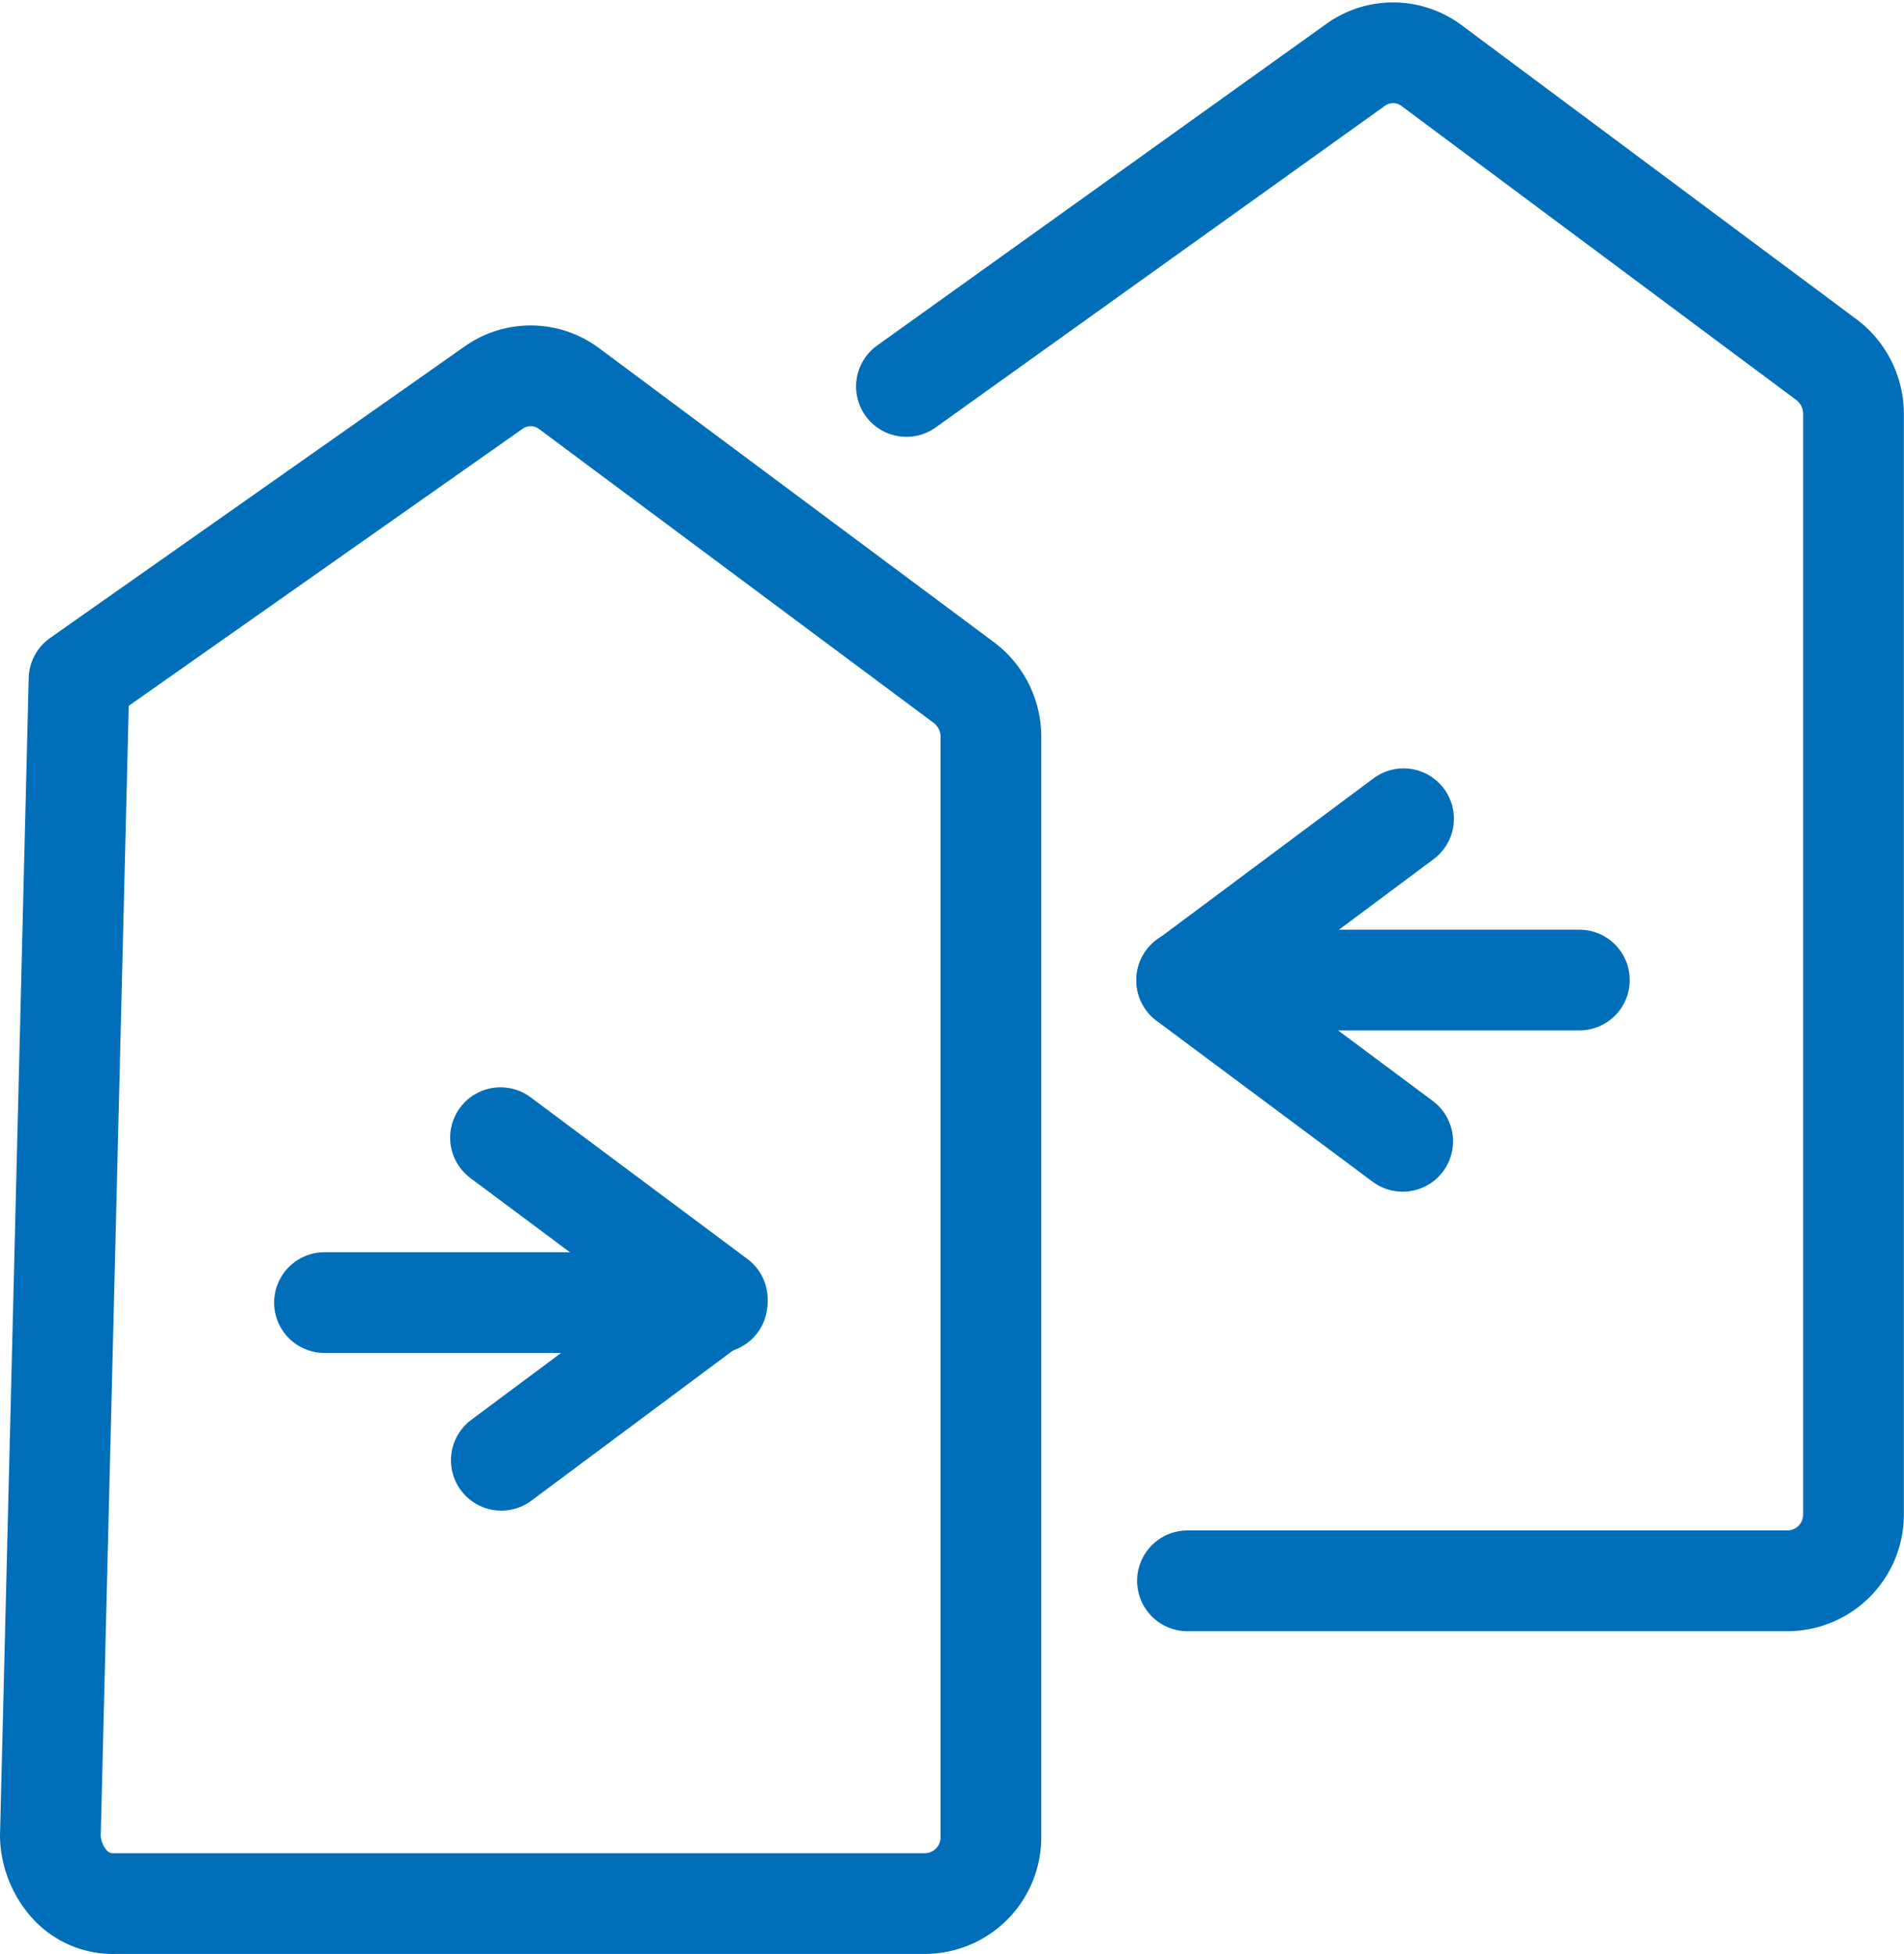
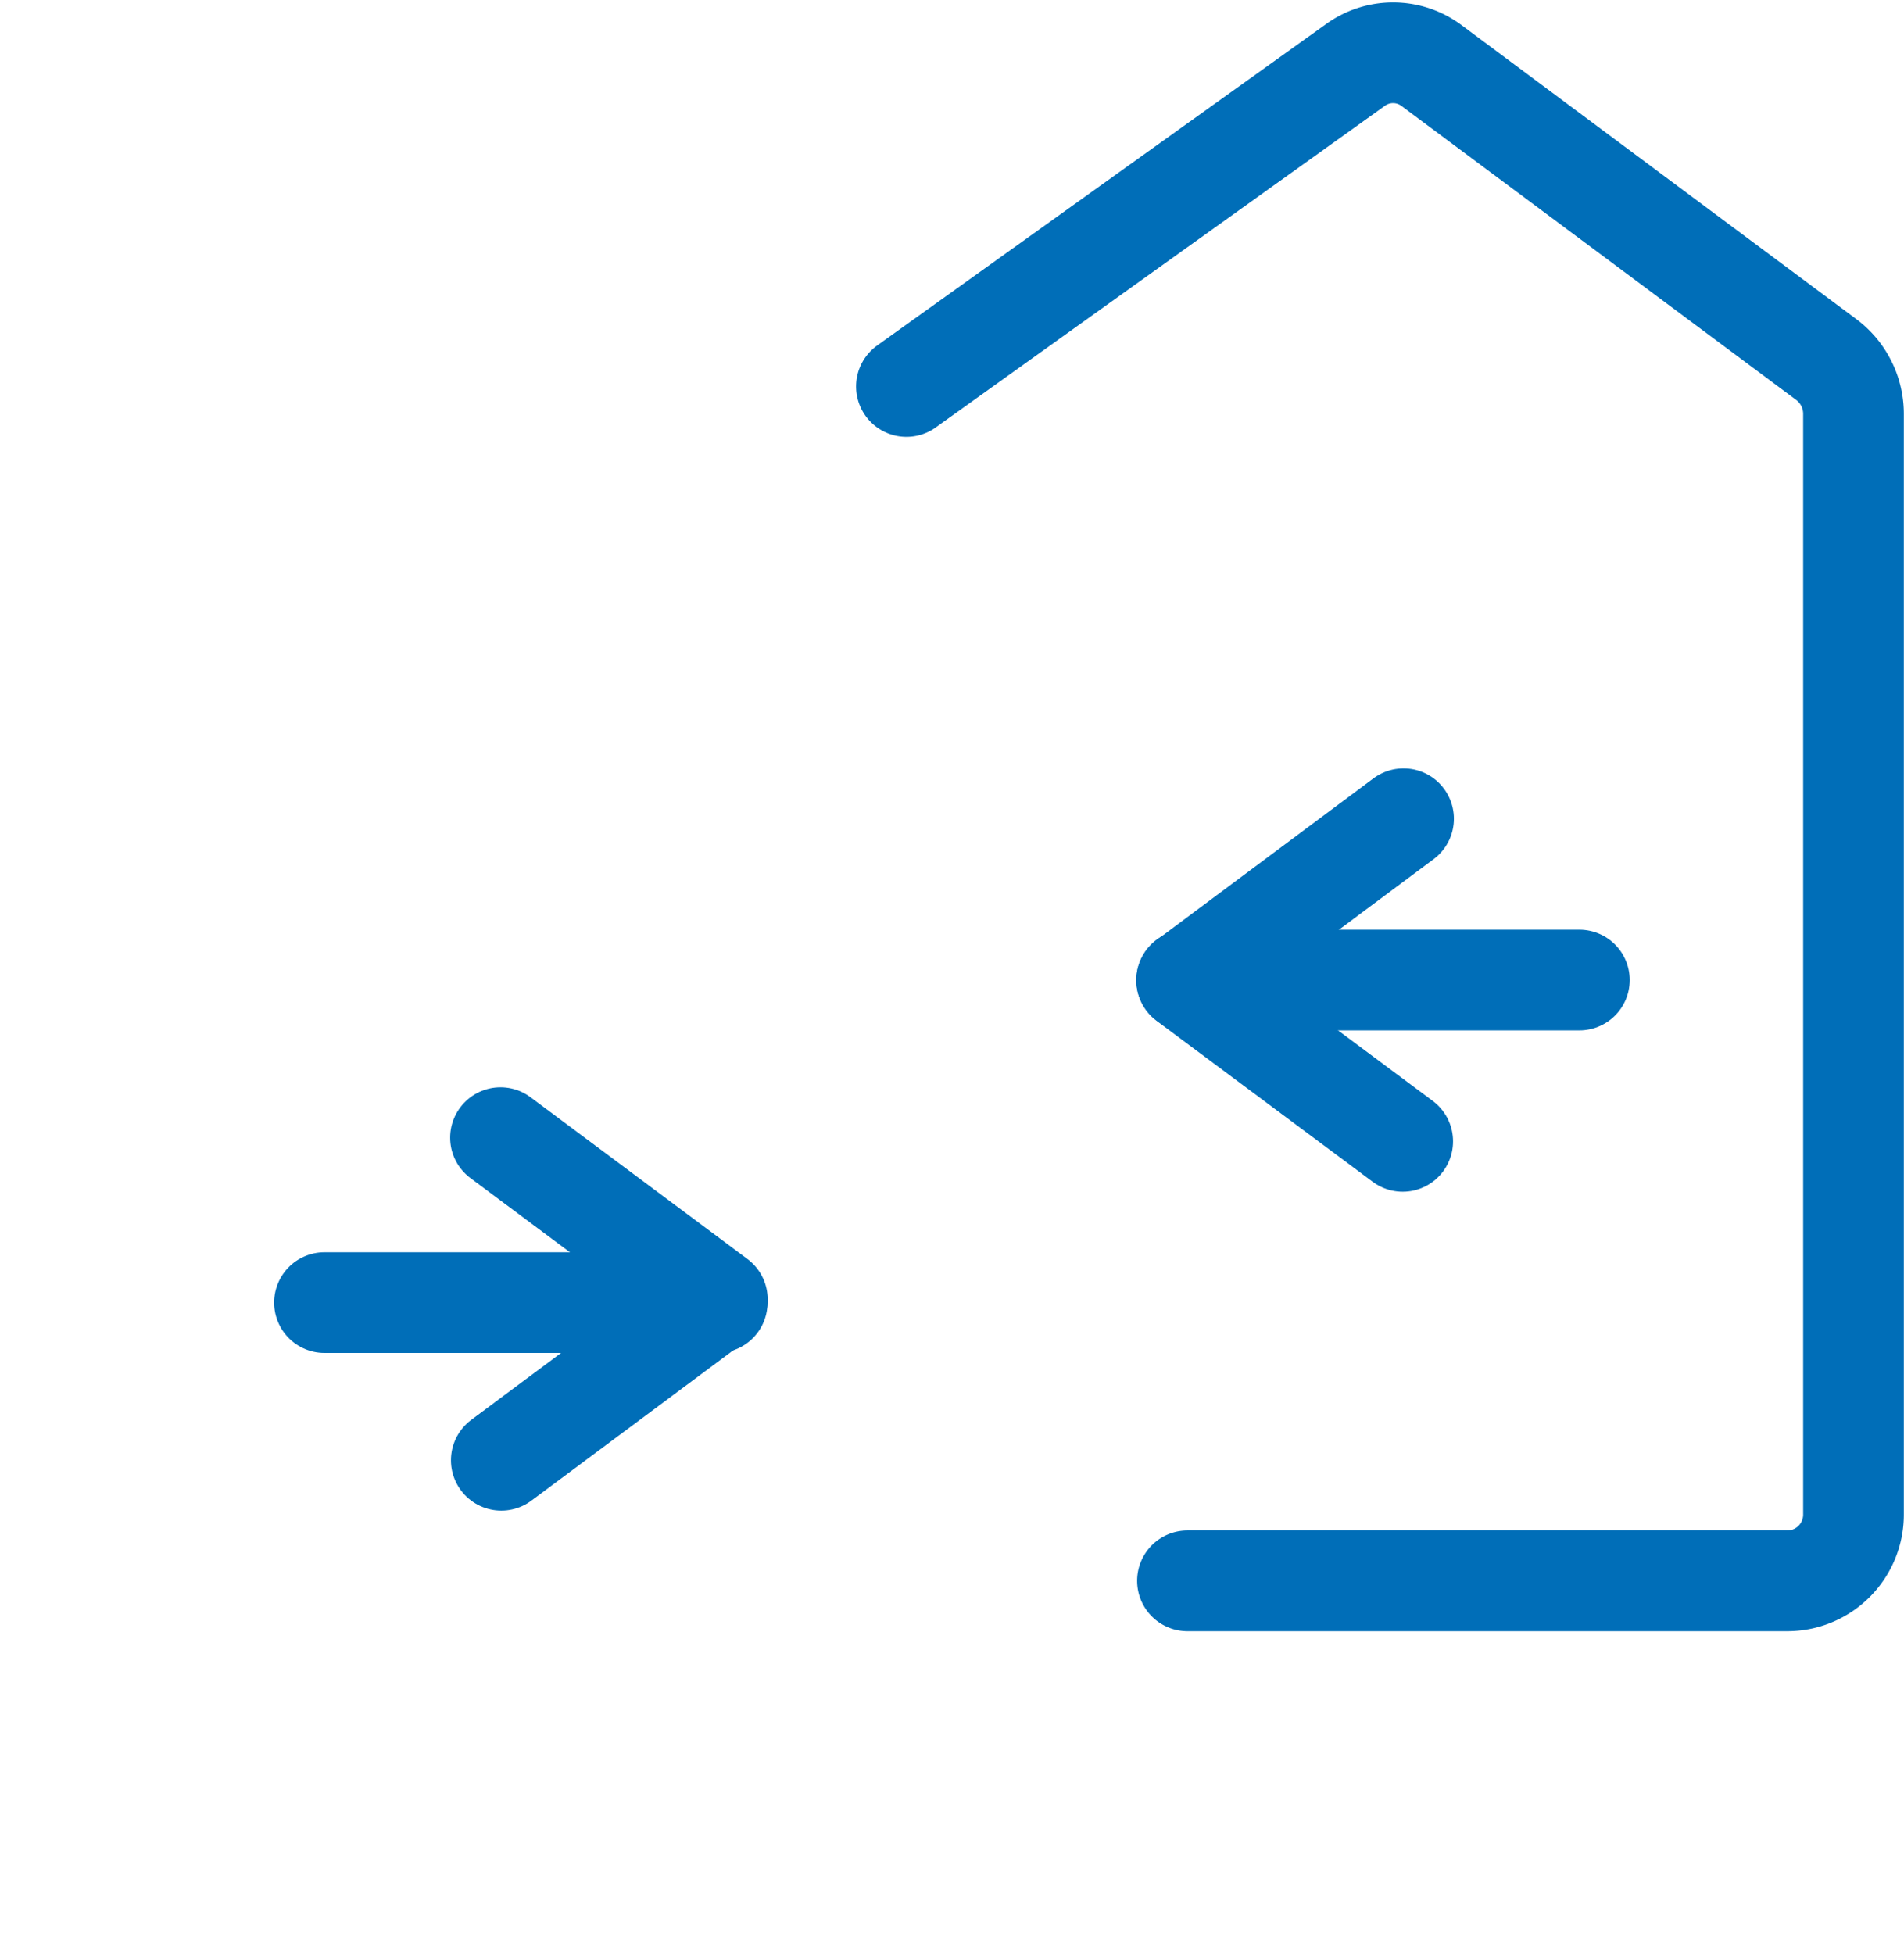
<svg xmlns="http://www.w3.org/2000/svg" width="37.818" height="38.804" viewBox="0 0 37.818 38.804">
  <g id="compare" transform="translate(0 0.049)">
    <path id="Path_18149" data-name="Path 18149" d="M17.882,31.342H29.811a1.316,1.316,0,0,0,1.3-1.329V8.177A1.347,1.347,0,0,0,30.583,7.1L22.727,1.251a1.275,1.275,0,0,0-1.5-.016L12.3,7.625" transform="translate(5.704 0)" fill="none" stroke="#006eb8" stroke-linecap="round" stroke-linejoin="round" stroke-width="2" />
-     <path id="Path_18150" data-name="Path 18150" d="M1,34.268a1.5,1.5,0,0,0,.362.928A1.165,1.165,0,0,0,2.3,35.6H18.382a1.316,1.316,0,0,0,1.3-1.329V12.44a1.347,1.347,0,0,0-.531-1.081L11.3,5.514A1.275,1.275,0,0,0,9.8,5.5L1.57,11.287Z" transform="translate(0 2.151)" fill="none" stroke="#006eb8" stroke-linecap="round" stroke-linejoin="round" stroke-width="2" />
    <path id="Path_18151" data-name="Path 18151" d="M20.308,11.108,16,14.319l4.291,3.195" transform="translate(7.57 5.101)" fill="none" stroke="#006eb8" stroke-linecap="round" stroke-linejoin="round" stroke-width="2" />
    <path id="Path_18152" data-name="Path 18152" d="M16,13.237h7.8" transform="translate(7.57 6.175)" fill="none" stroke="#006eb8" stroke-linecap="round" stroke-linejoin="round" stroke-width="2" />
    <path id="Path_18153" data-name="Path 18153" d="M6.942,15.317l4.307,3.211L6.958,21.723" transform="translate(2.999 7.225)" fill="none" stroke="#006eb8" stroke-linecap="round" stroke-linejoin="round" stroke-width="2" />
    <path id="Path_18154" data-name="Path 18154" d="M4.619,17.494h7.8" transform="translate(1.826 8.323)" fill="none" stroke="#006eb8" stroke-linecap="round" stroke-linejoin="round" stroke-width="2" />
  </g>
</svg>